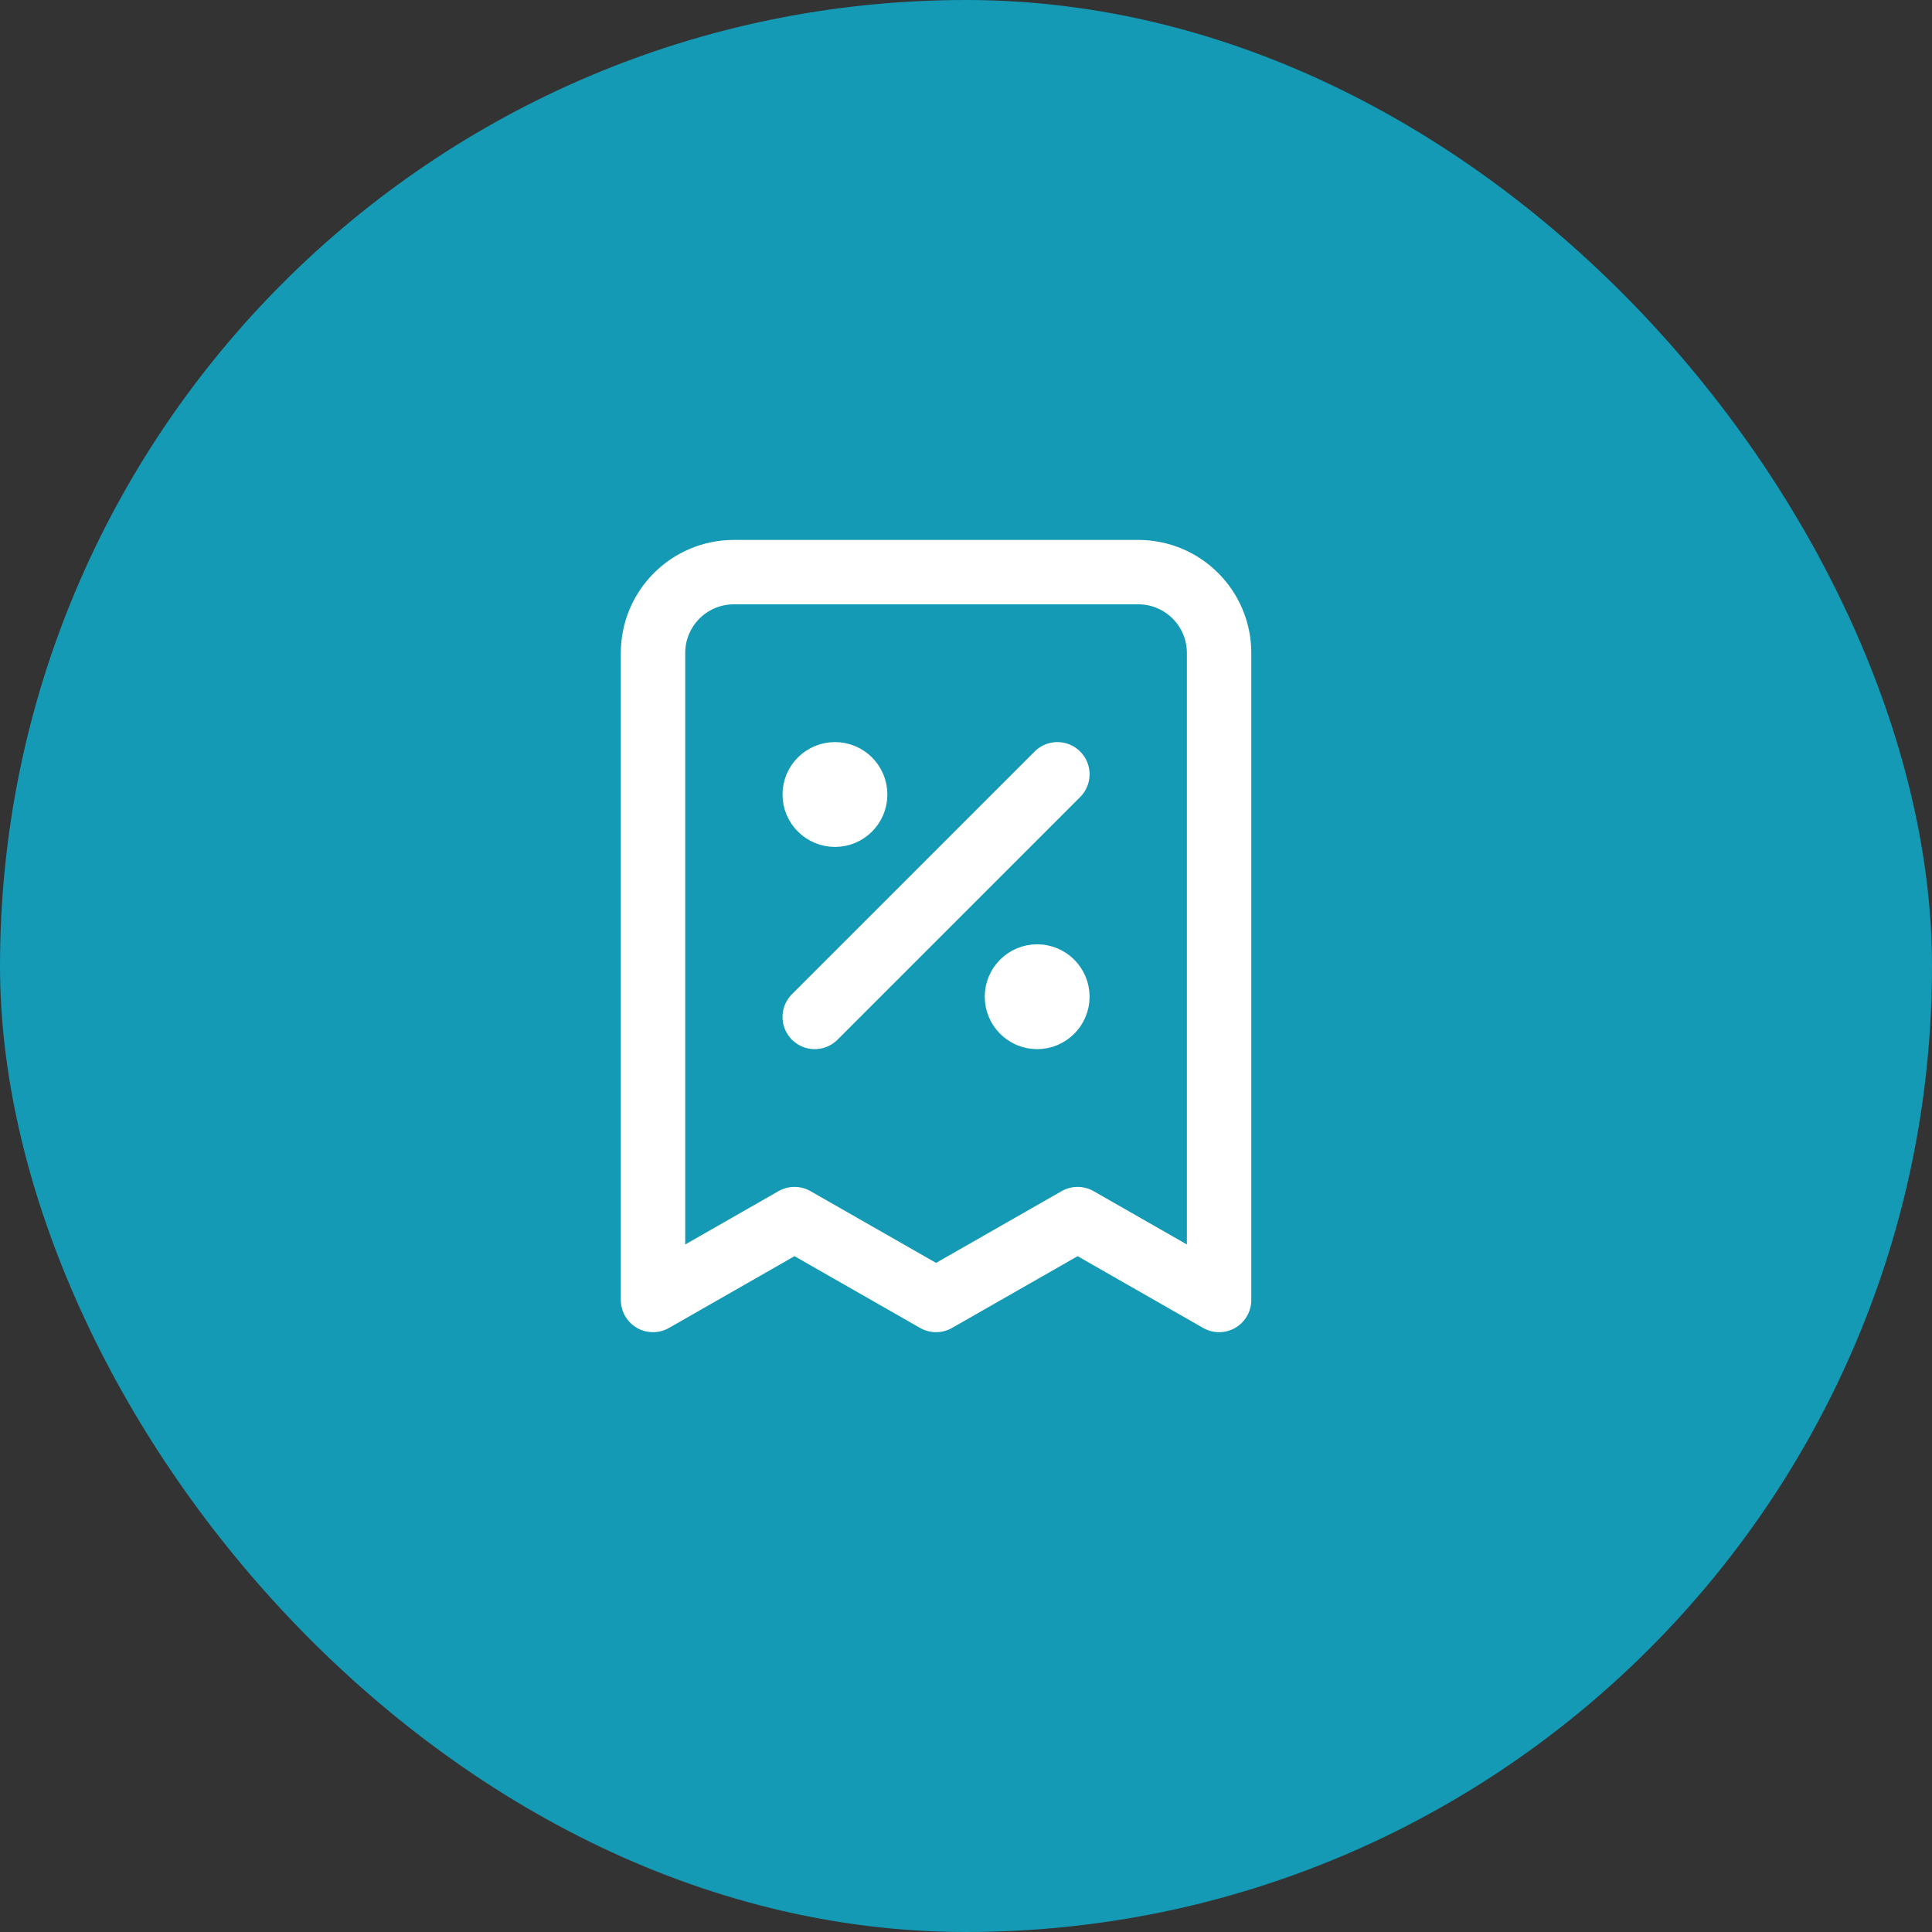
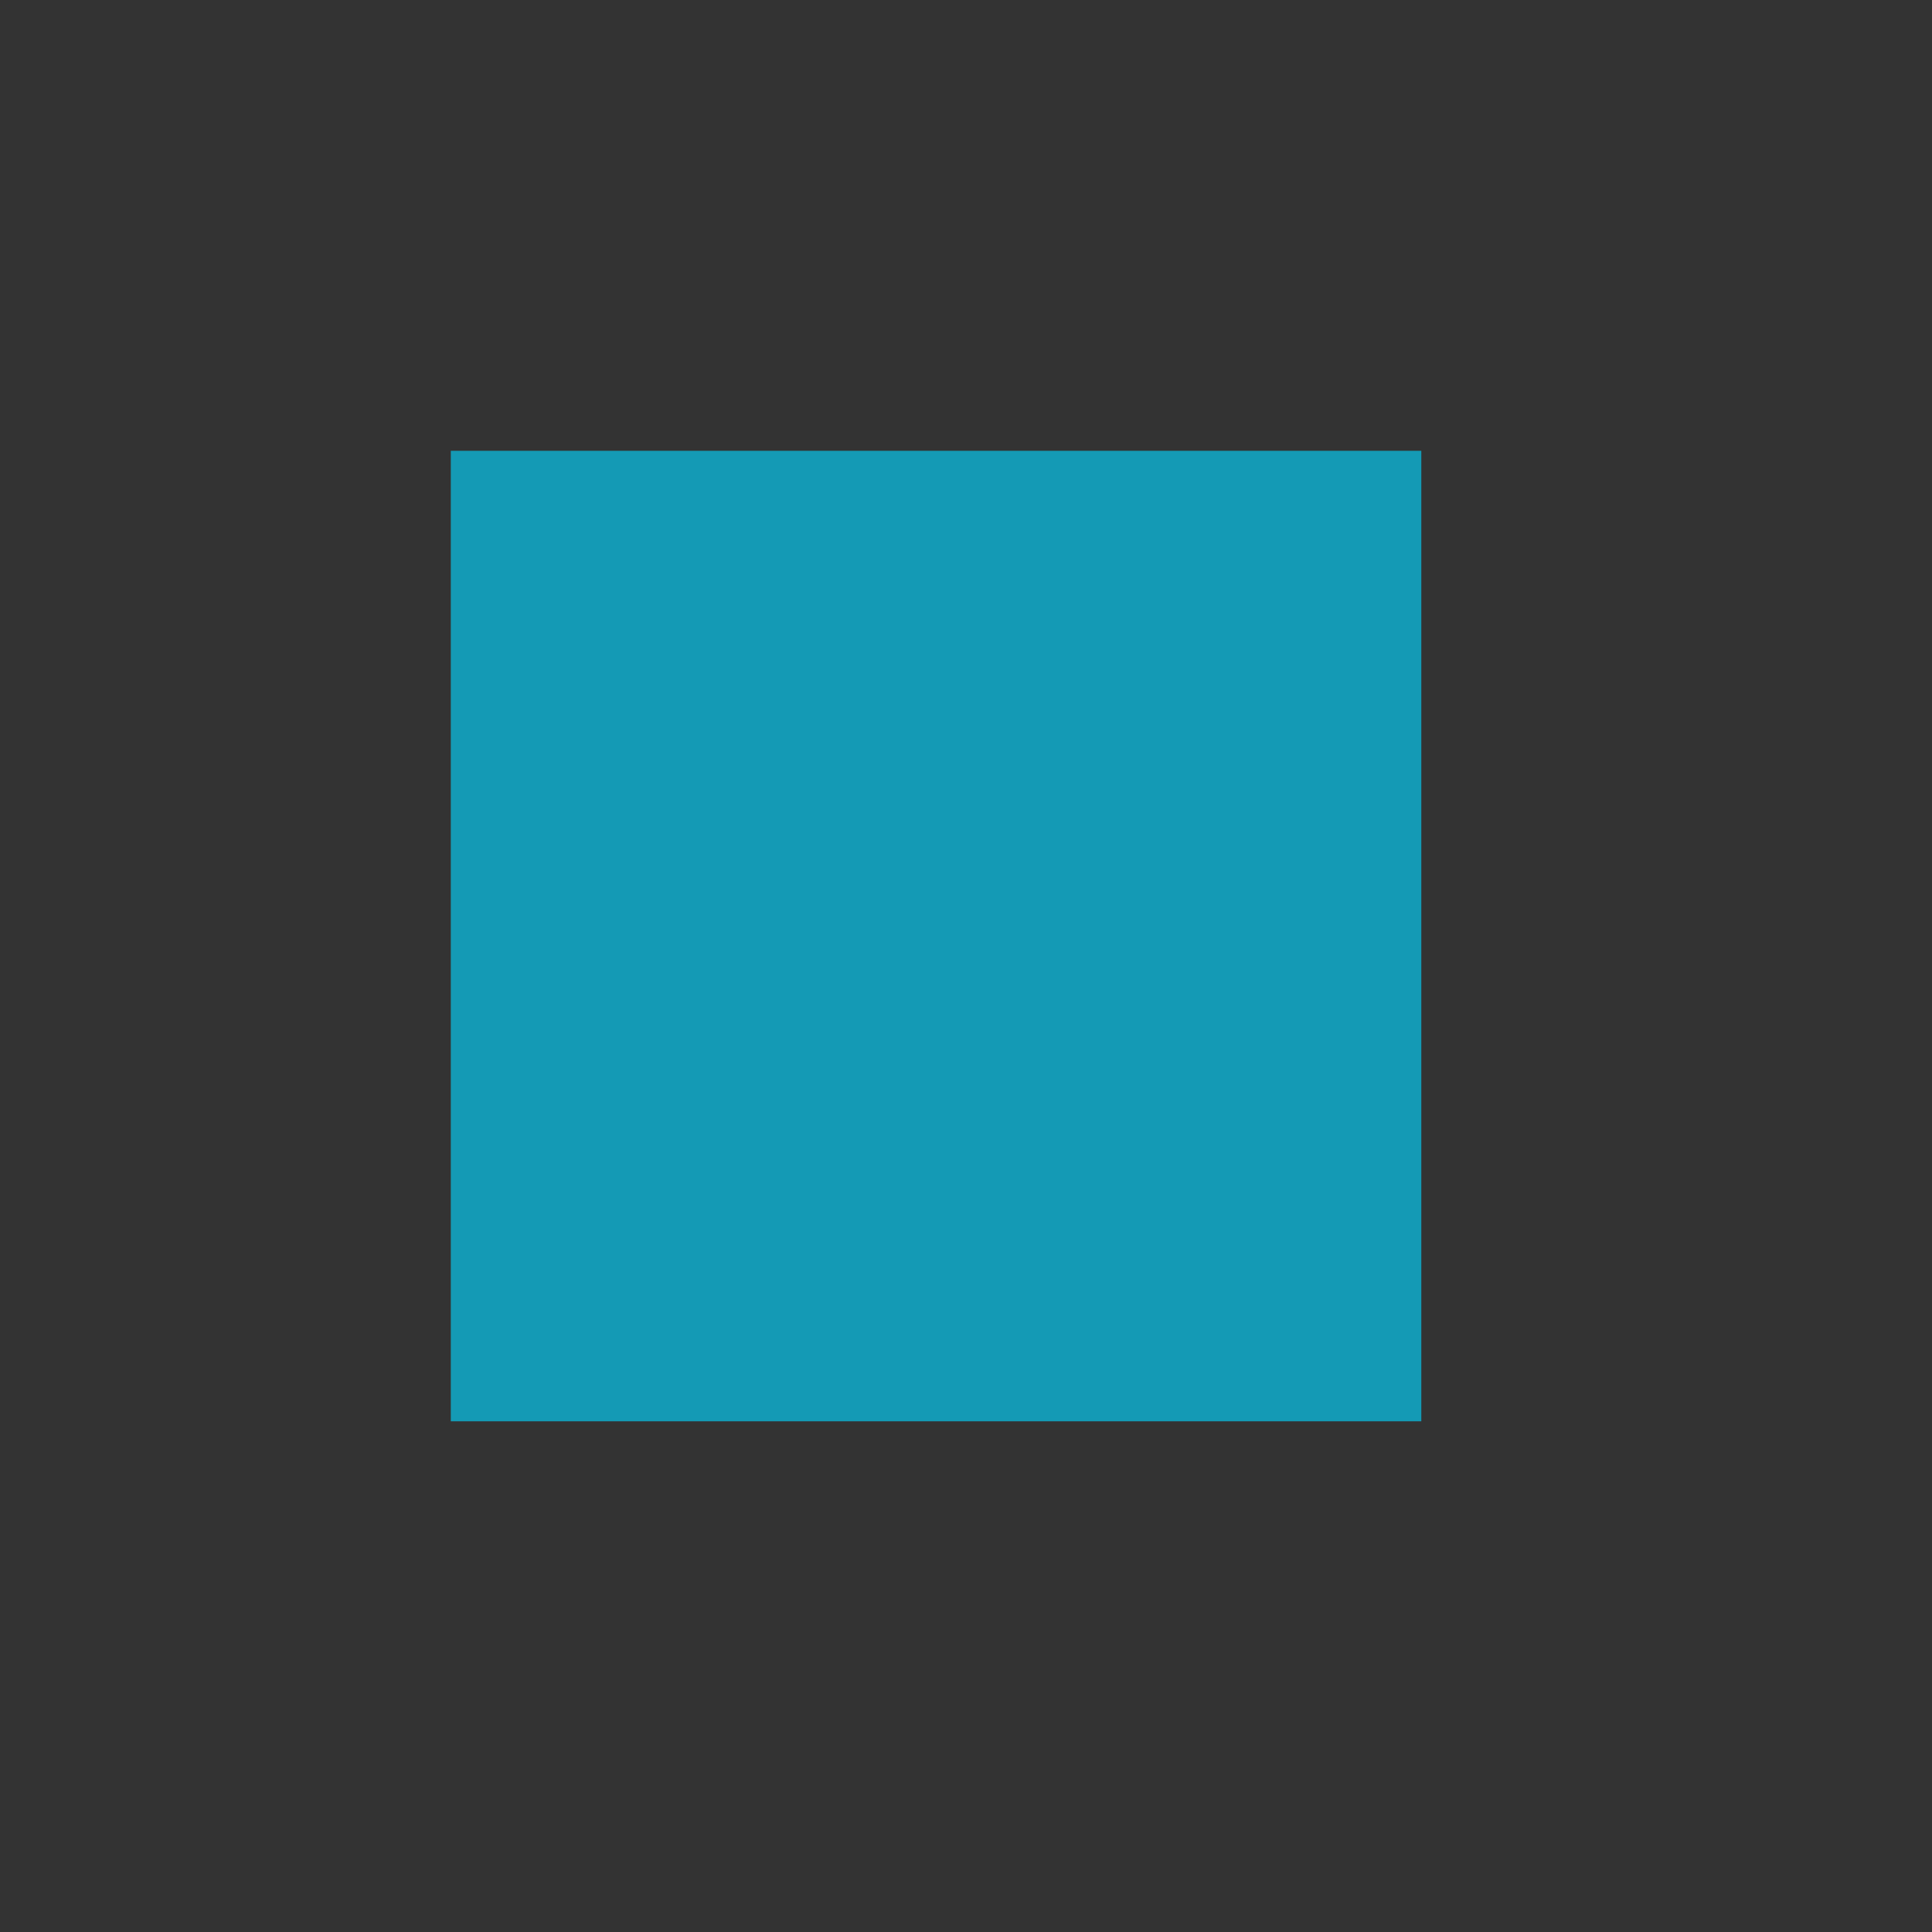
<svg xmlns="http://www.w3.org/2000/svg" width="30" height="30" viewBox="0 0 30 30" fill="none">
  <rect x="0" y="0" width="30" height="30" fill="#333333" stroke="none" />
-   <rect width="30" height="30" rx="15" fill="#149AB5" />
  <rect width="15.07" height="15.07" transform="translate(7 7)" fill="#149AB5" />
-   <path d="M12.651 15.791L16.419 12.023M12.965 12.337H12.972M16.105 15.477H16.111M18.93 20.186V10.14C18.93 9.446 18.368 8.884 17.675 8.884H11.396C10.702 8.884 10.14 9.446 10.14 10.14V20.186L12.337 18.93L14.535 20.186L16.733 18.93L18.93 20.186ZM13.279 12.337C13.279 12.511 13.139 12.651 12.965 12.651C12.792 12.651 12.651 12.511 12.651 12.337C12.651 12.164 12.792 12.023 12.965 12.023C13.139 12.023 13.279 12.164 13.279 12.337ZM16.419 15.477C16.419 15.65 16.278 15.791 16.105 15.791C15.931 15.791 15.791 15.65 15.791 15.477C15.791 15.304 15.931 15.163 16.105 15.163C16.278 15.163 16.419 15.304 16.419 15.477Z" stroke="white" strokeWidth="1.5" stroke-linecap="round" stroke-linejoin="round" />
</svg>